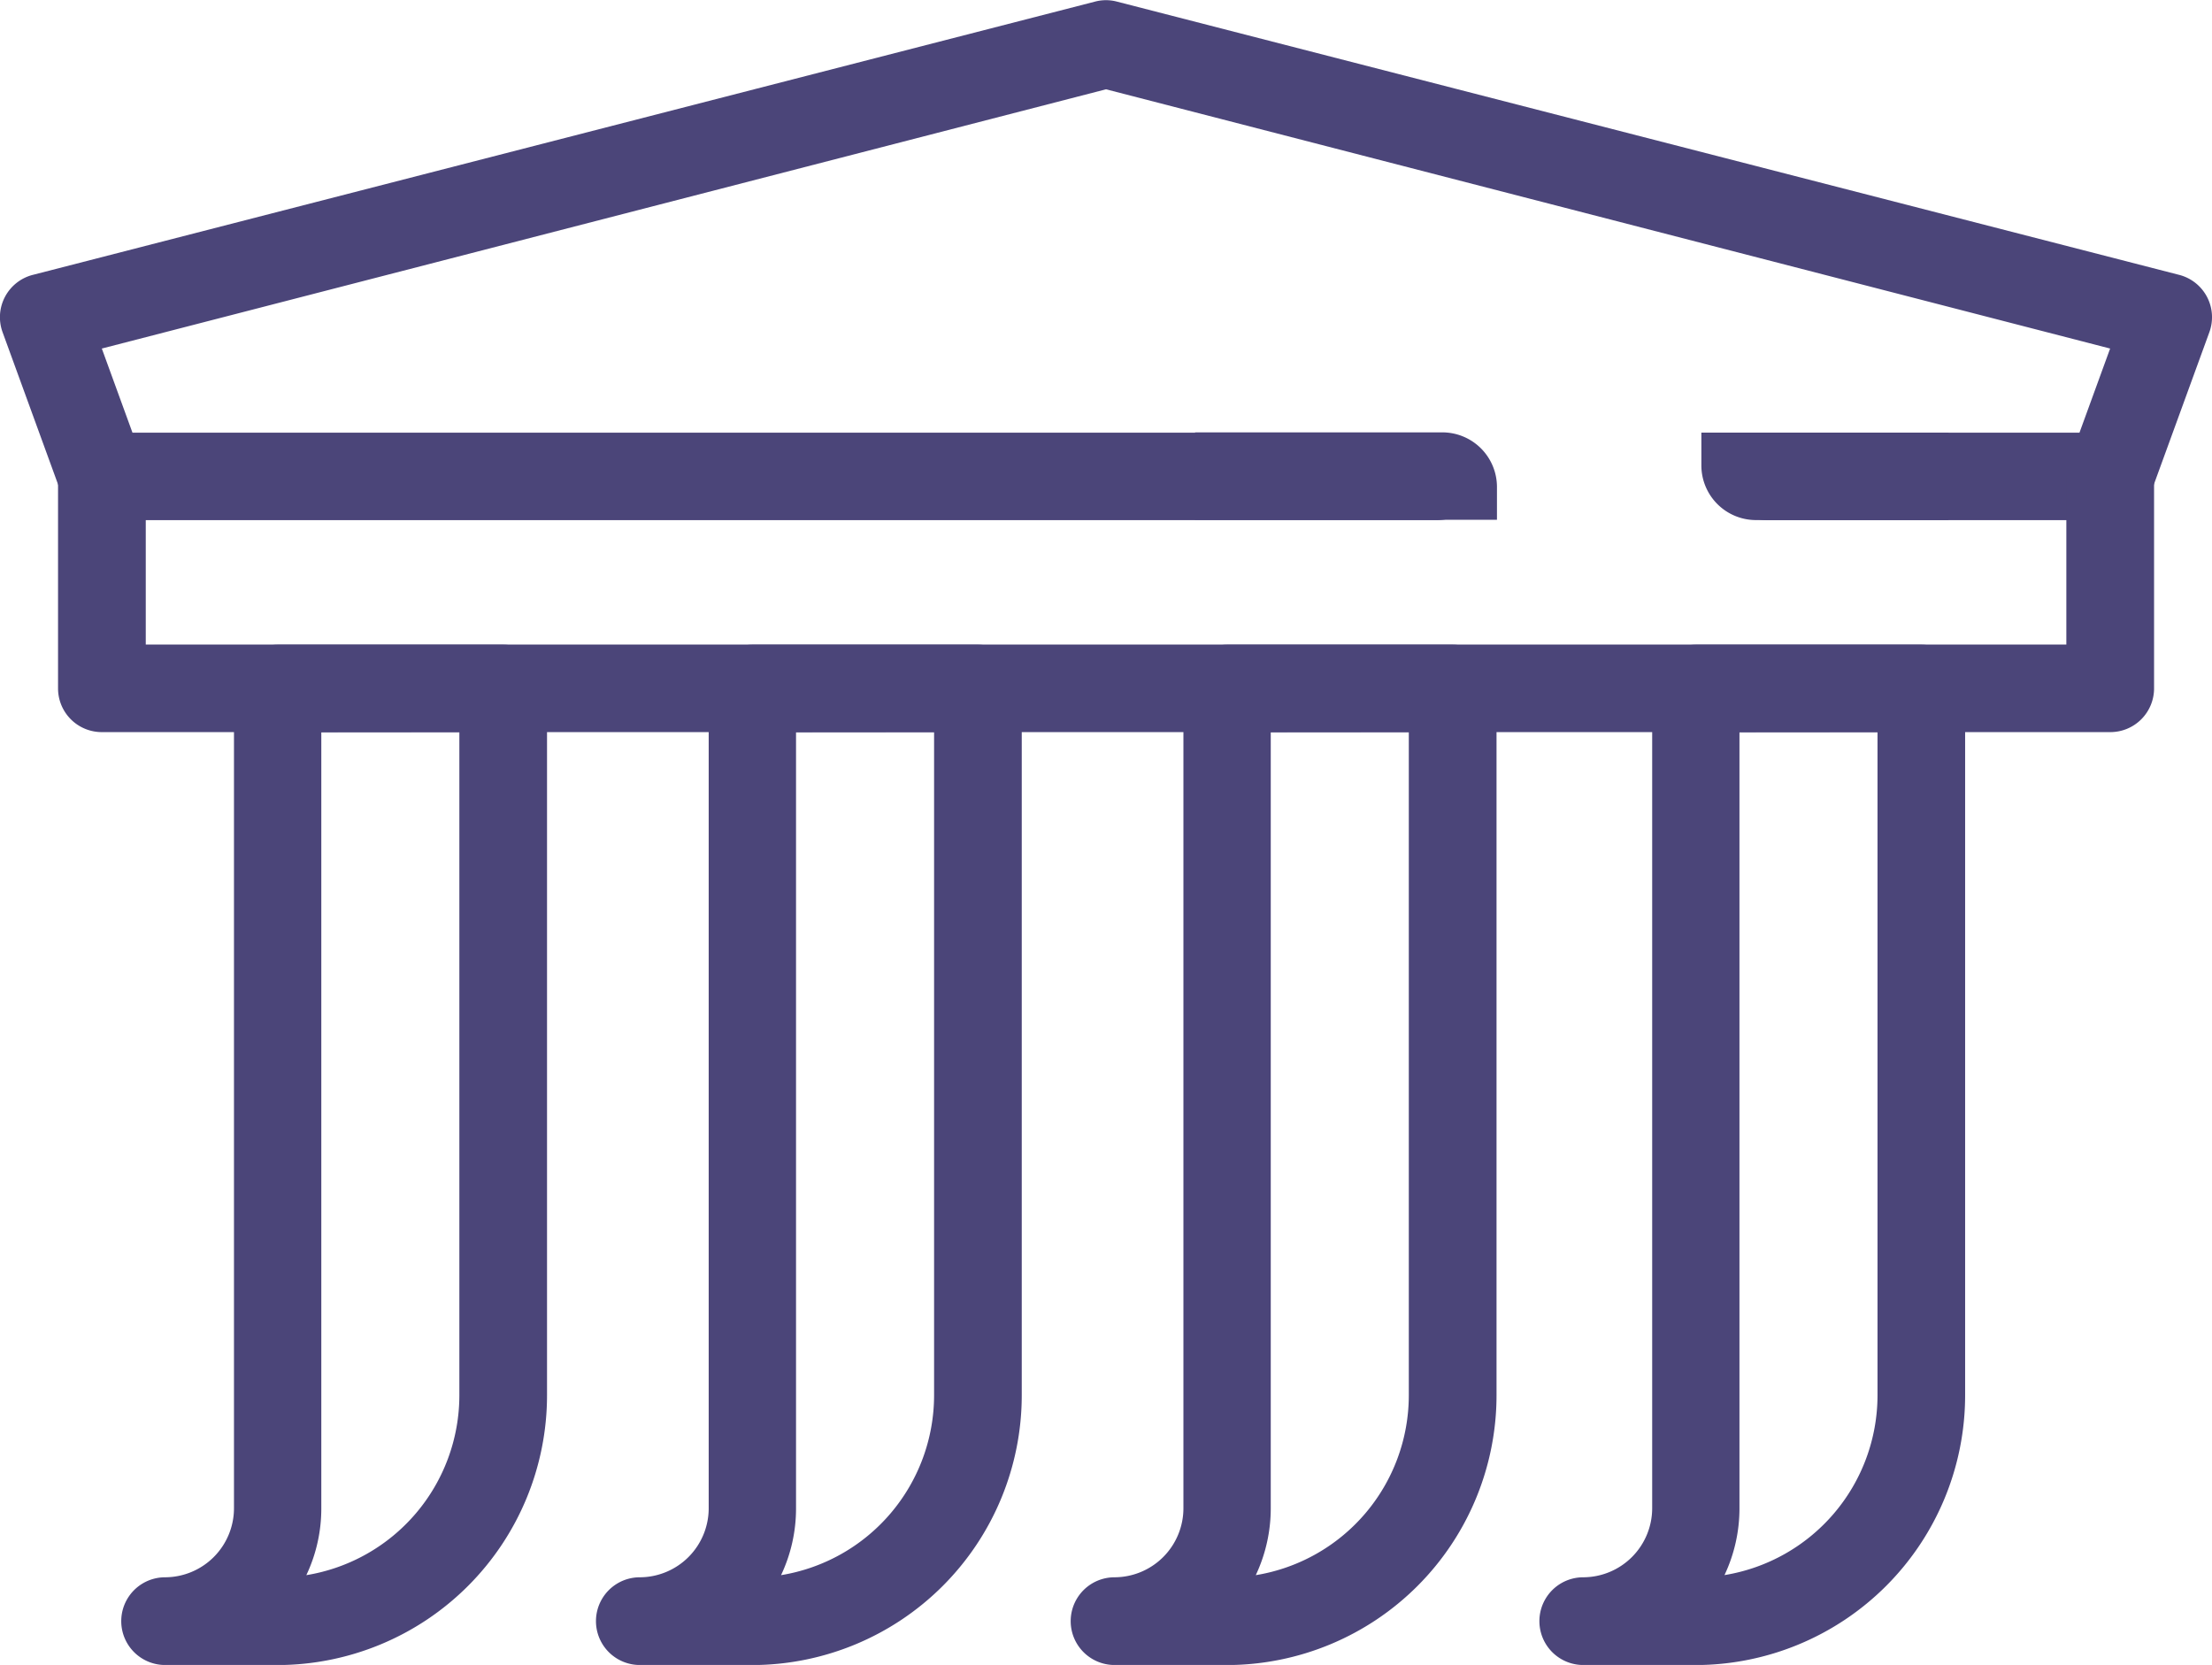
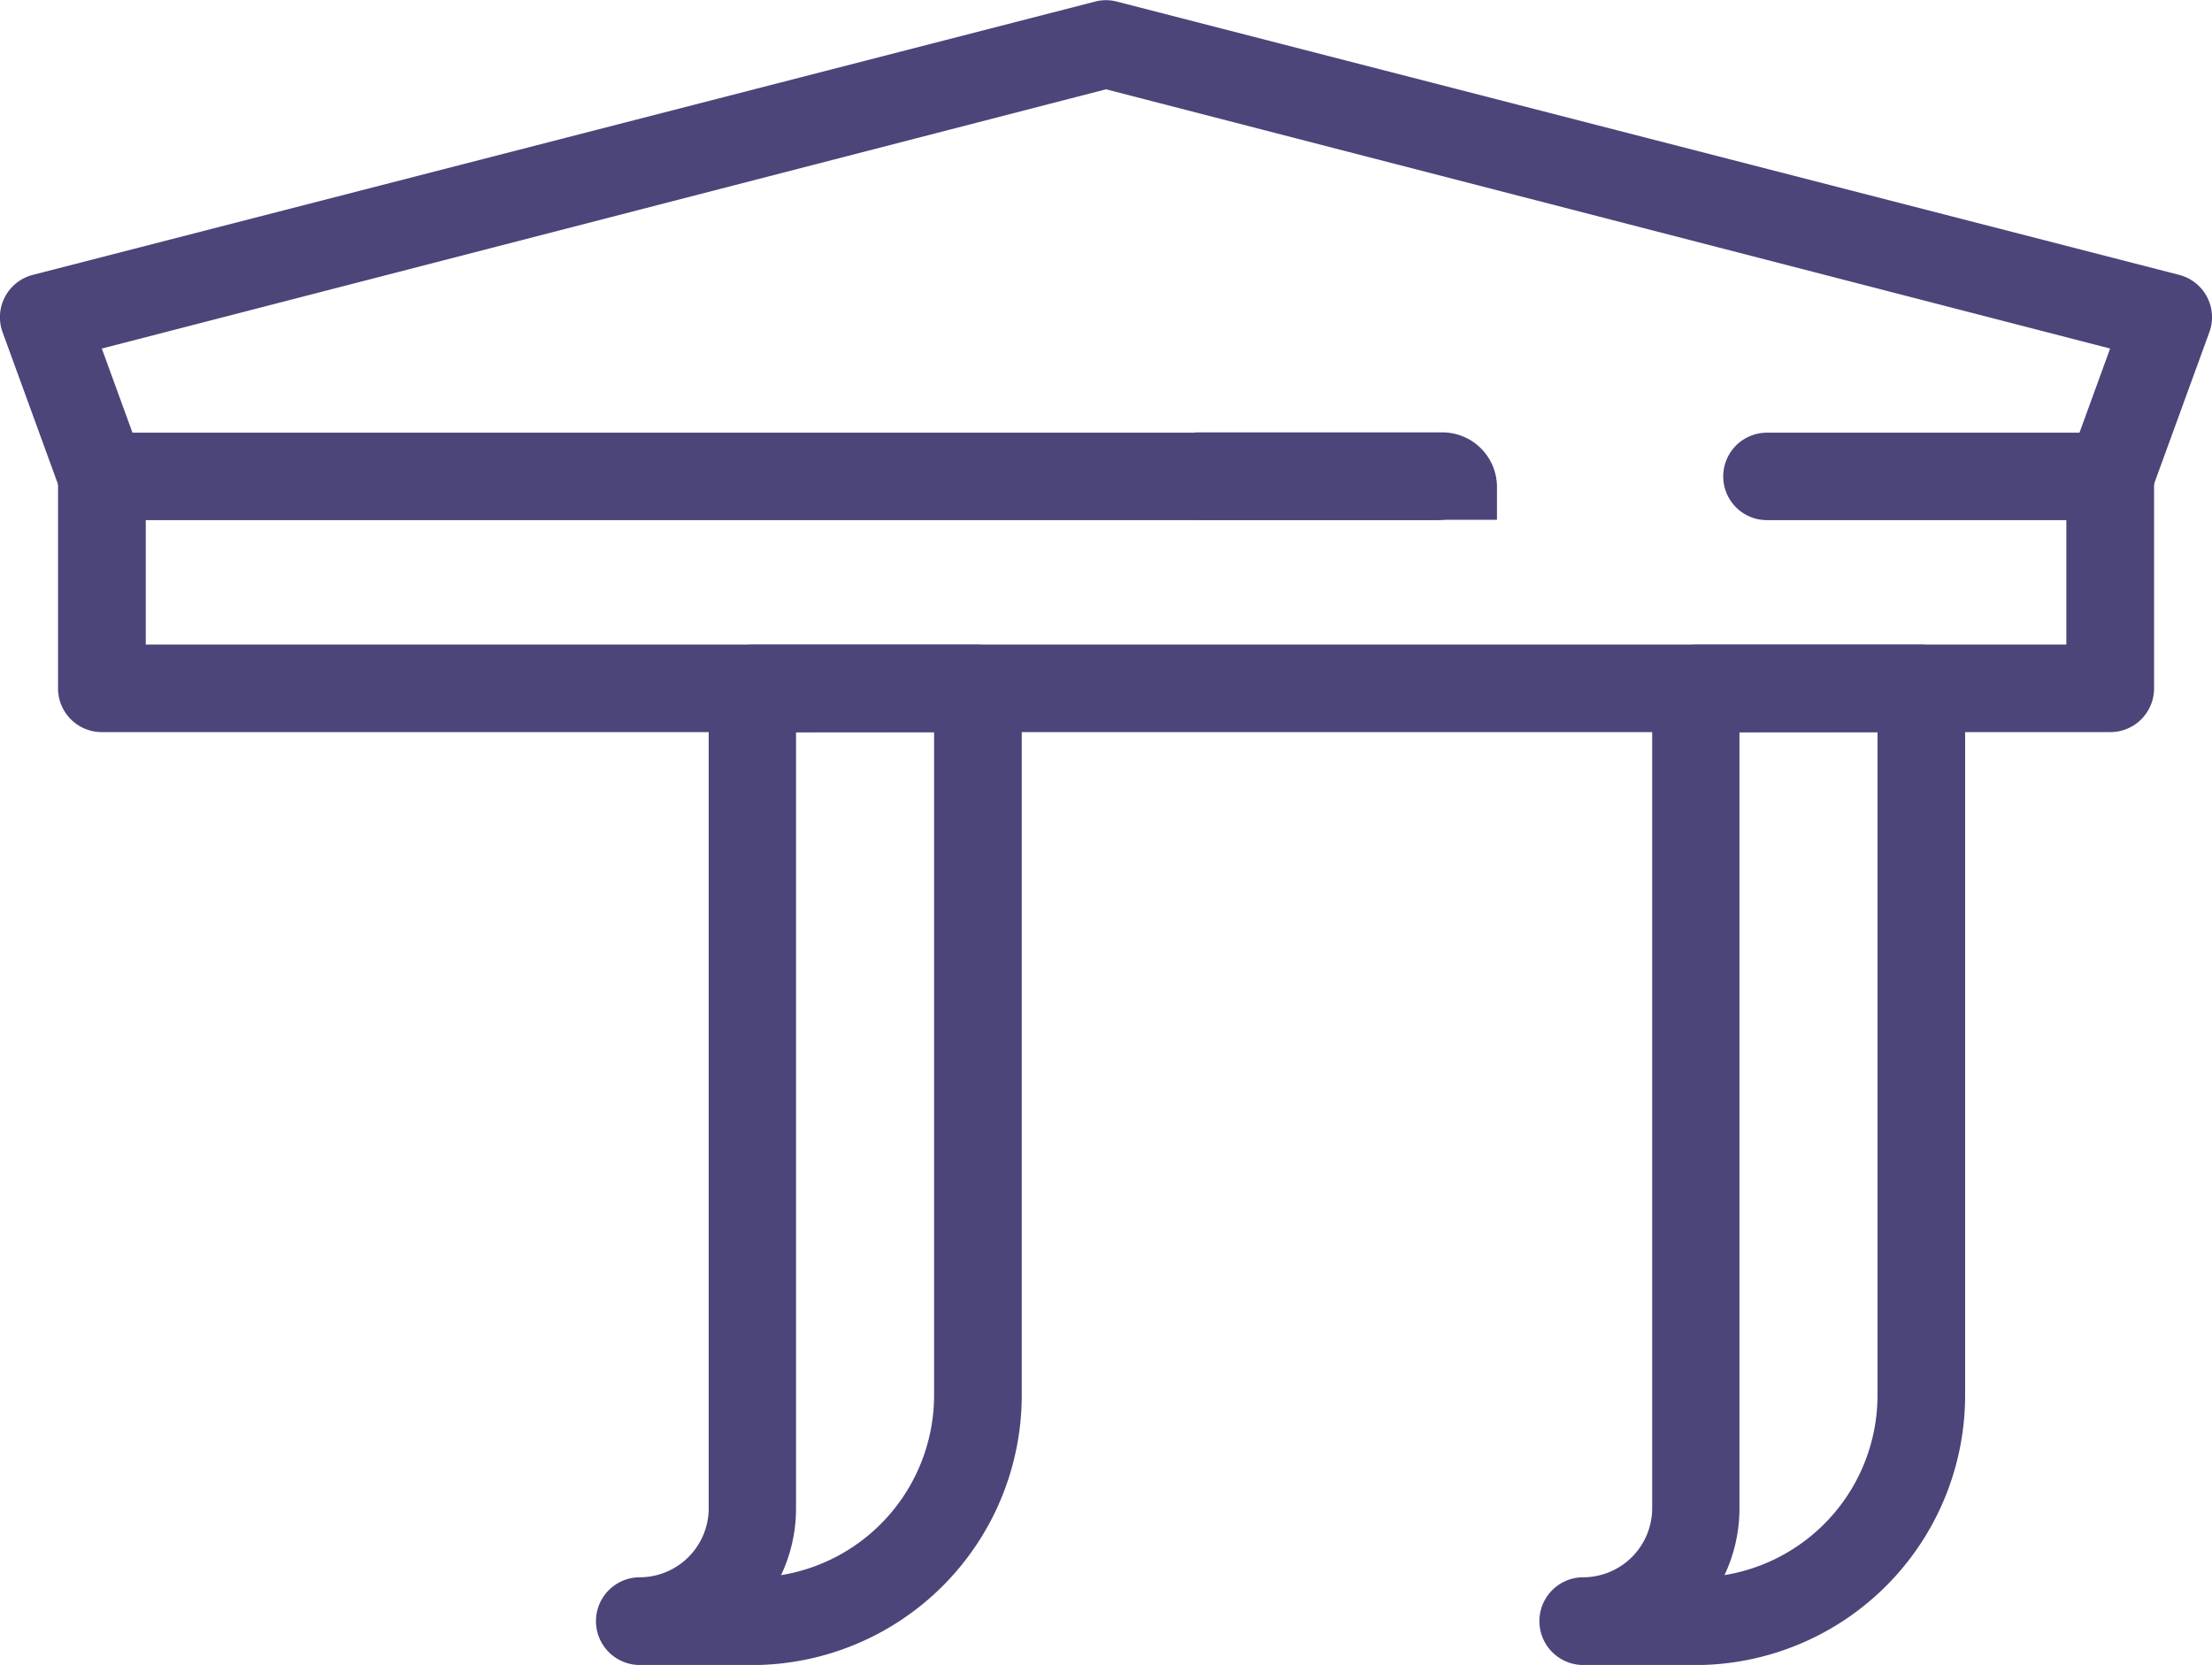
<svg xmlns="http://www.w3.org/2000/svg" width="40.473" height="30.467" viewBox="0 0 40.473 30.467">
  <g id="Museums" transform="translate(-1318.281 -5476.864)">
    <path id="Path_4330" data-name="Path 4330" d="M752.418,794.931h-6.279a.8.8,0,1,1,0-1.6h5.718l.561-1.54-18.372-4.744-18.374,4.744.561,1.54h23.874a.8.8,0,1,1,0,1.6H715.671a.8.8,0,0,1-.754-.528l-1.06-2.909a.8.8,0,0,1,.564-1.054l19.433-5a.783.783,0,0,1,.382,0l19.434,5a.8.8,0,0,1,.563,1.054l-1.06,2.909a.8.8,0,0,1-.755.528" transform="translate(604.472 4691.451)" fill="#4B4579" />
    <path id="Path_4331" data-name="Path 4331" d="M753.2,804.657H716.454a.8.8,0,0,1-.8-.8v-3.88a.8.8,0,0,1,1.605,0v3.077H752.4v-3.077a.8.8,0,0,1,1.605,0v3.88a.8.8,0,0,1-.8.8" transform="translate(603.689 4685.604)" fill="#4B4579" />
-     <path id="Path_4332" data-name="Path 4332" d="M720.533,824.593H718.47a.8.8,0,0,1,0-1.605,1.264,1.264,0,0,0,1.26-1.266v-15a.8.8,0,0,1,.8-.8h4.128a.8.8,0,0,1,.8.8v12.935a4.939,4.939,0,0,1-4.93,4.937m.8-17.069v14.2a2.849,2.849,0,0,1-.274,1.224,3.337,3.337,0,0,0,2.8-3.291V807.523Z" transform="translate(602.832 4682.739)" fill="#4B4579" />
    <path id="Path_4333" data-name="Path 4333" d="M735.636,824.593h-2.063a.8.8,0,0,1,0-1.605,1.264,1.264,0,0,0,1.26-1.266v-15a.8.8,0,0,1,.8-.8h4.128a.8.8,0,0,1,.8.8v12.935a4.939,4.939,0,0,1-4.93,4.937m.8-17.069v14.2a2.85,2.85,0,0,1-.274,1.224,3.338,3.338,0,0,0,2.8-3.291V807.523Z" transform="translate(596.415 4682.739)" fill="#4B4579" />
-     <path id="Path_4334" data-name="Path 4334" d="M750.737,824.593h-2.062a.8.8,0,1,1,0-1.605,1.264,1.264,0,0,0,1.26-1.266v-15a.8.8,0,0,1,.8-.8h4.129a.8.8,0,0,1,.8.8v12.935a4.939,4.939,0,0,1-4.931,4.937m.8-17.069v14.2a2.867,2.867,0,0,1-.274,1.224,3.337,3.337,0,0,0,2.8-3.291V807.523Z" transform="translate(589.999 4682.739)" fill="#4B4579" />
    <path id="Path_4335" data-name="Path 4335" d="M765.651,824.593h-2.064a.8.8,0,1,1,0-1.605,1.265,1.265,0,0,0,1.261-1.266v-15a.8.8,0,0,1,.8-.8h4.126a.8.8,0,0,1,.8.8v12.935a4.939,4.939,0,0,1-4.929,4.937m.8-17.069v14.2a2.856,2.856,0,0,1-.274,1.223,3.336,3.336,0,0,0,2.8-3.289V807.523Z" transform="translate(583.663 4682.739)" fill="#4B4579" />
-     <path id="Path_4336" data-name="Path 4336" d="M772.457,800.776h-3.521a1,1,0,0,1-1-1v-.6h4.524Z" transform="translate(581.475 4685.605)" fill="#4B4579" />
    <path id="Path_4337" data-name="Path 4337" d="M751.831,799.171h4.523a1,1,0,0,1,1,1v.6h-5.527Z" transform="translate(588.317 4685.605)" fill="#4B4579" />
  </g>
</svg>